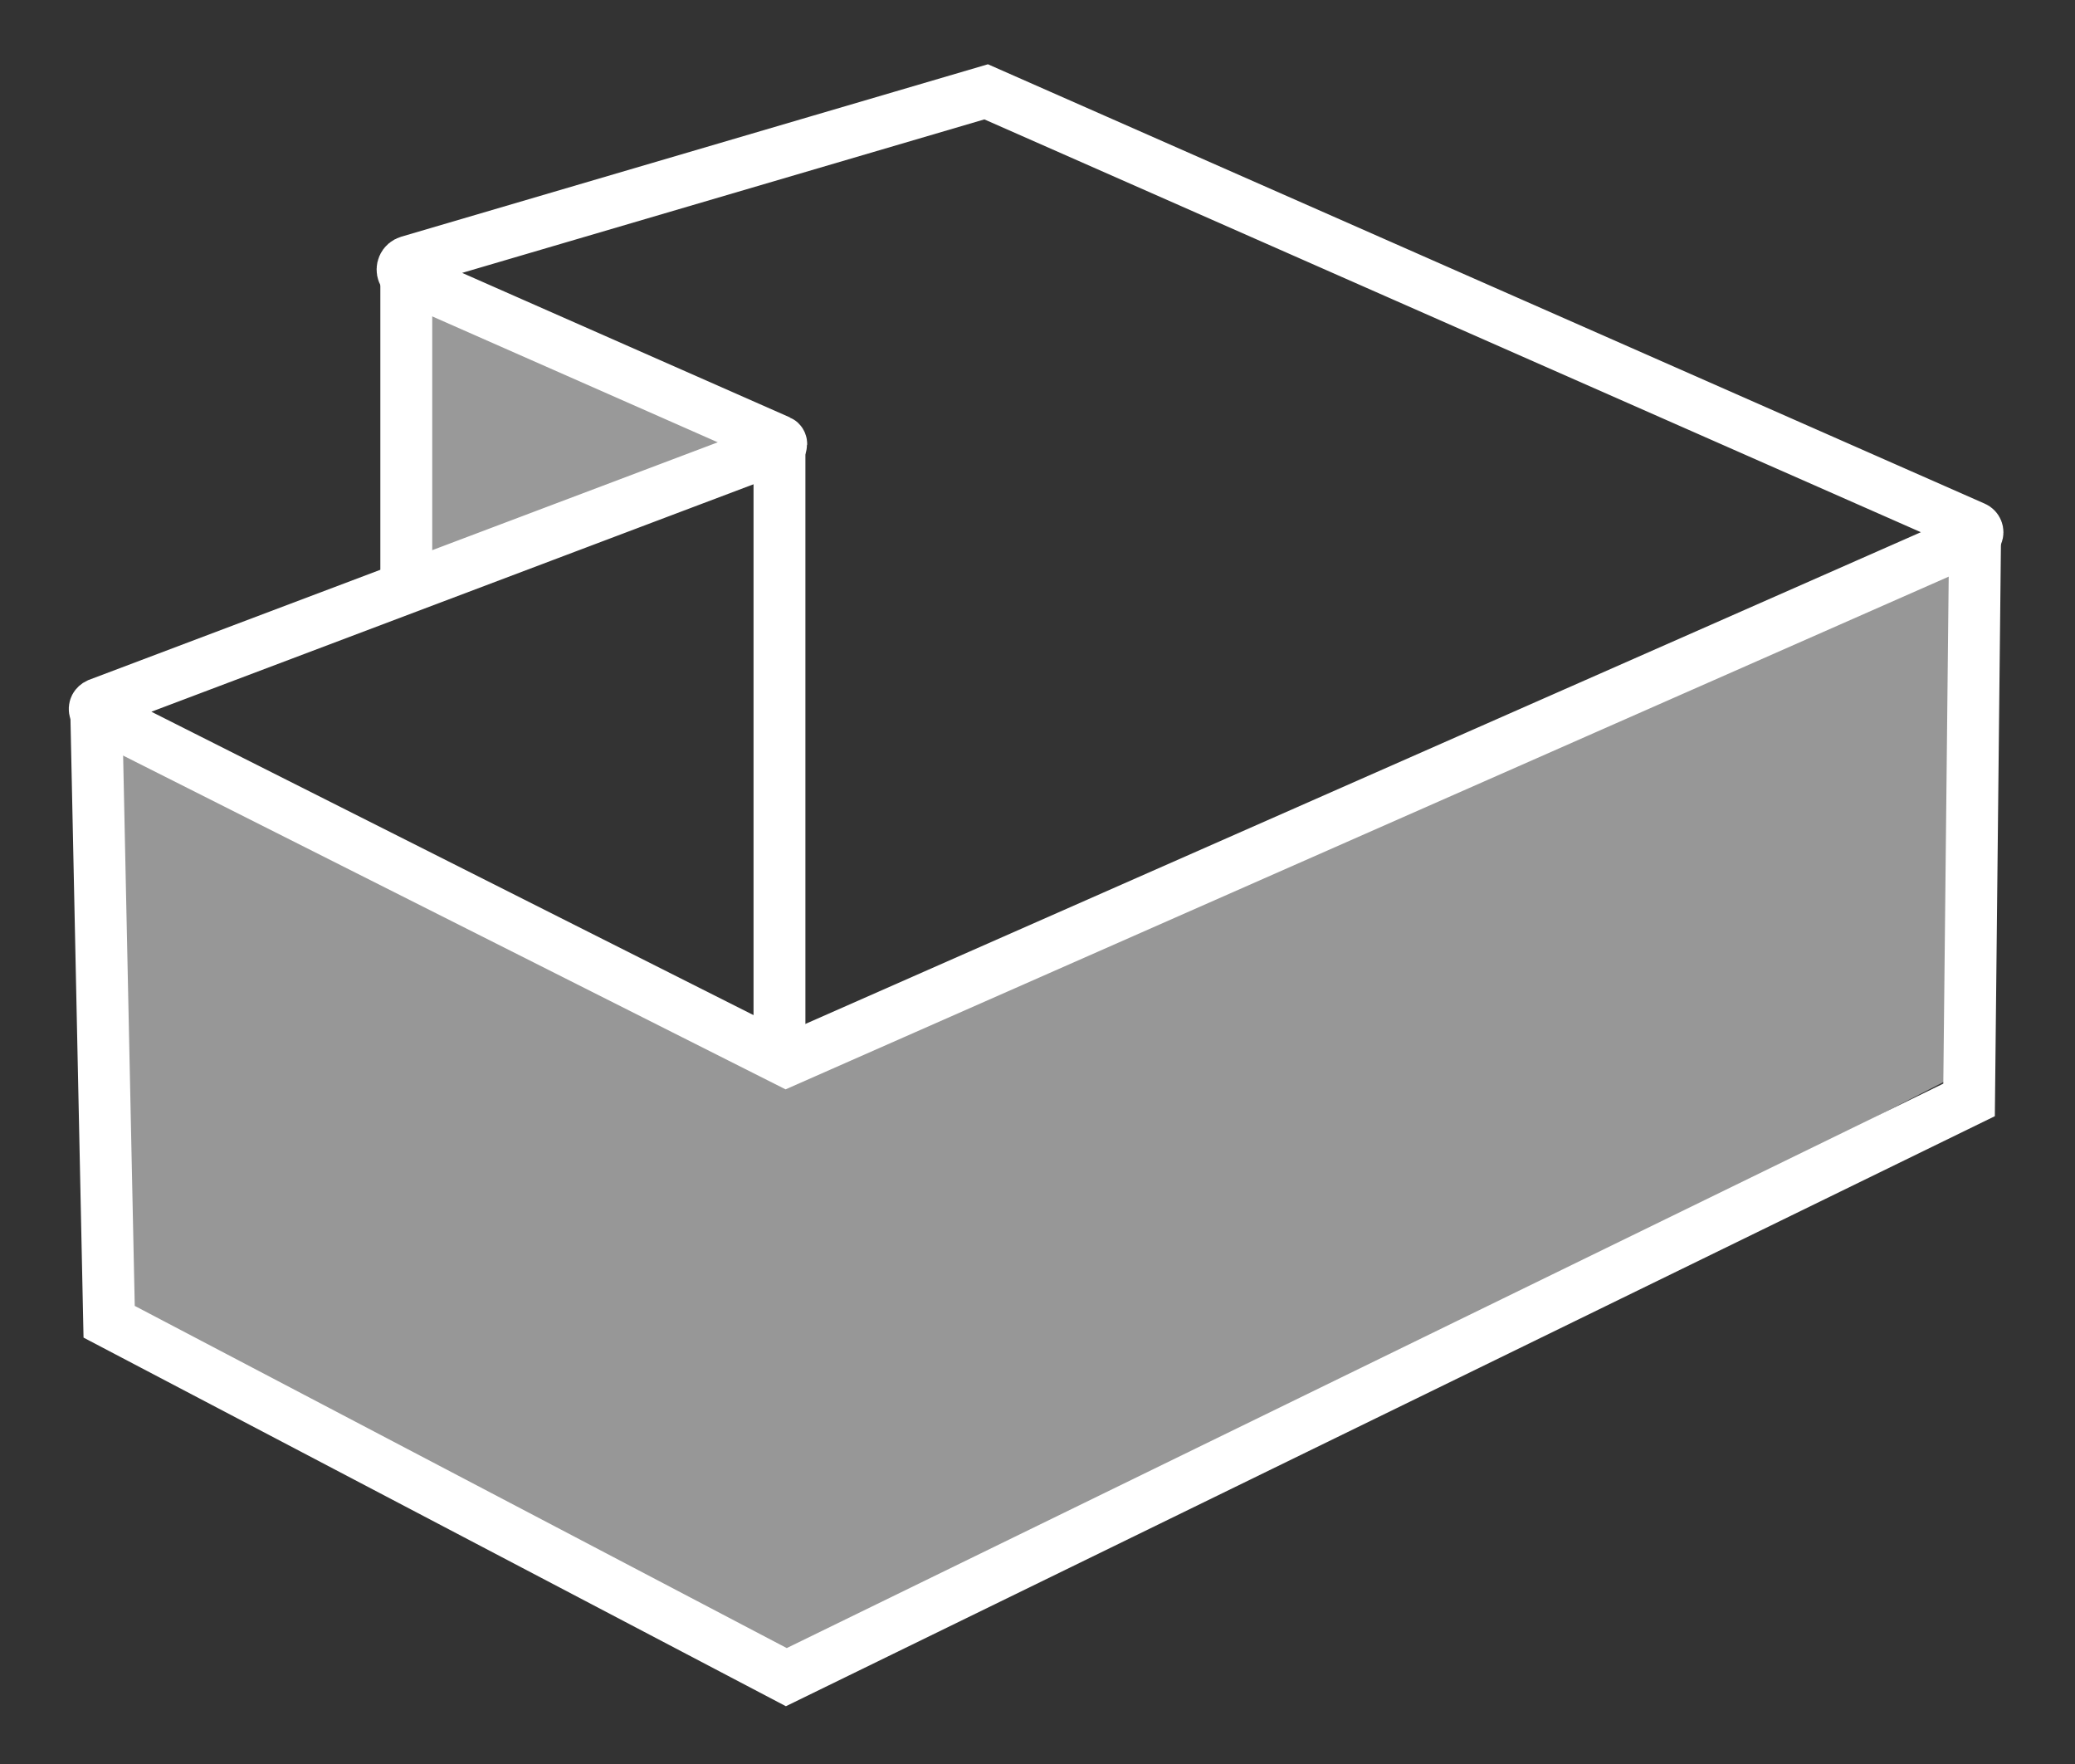
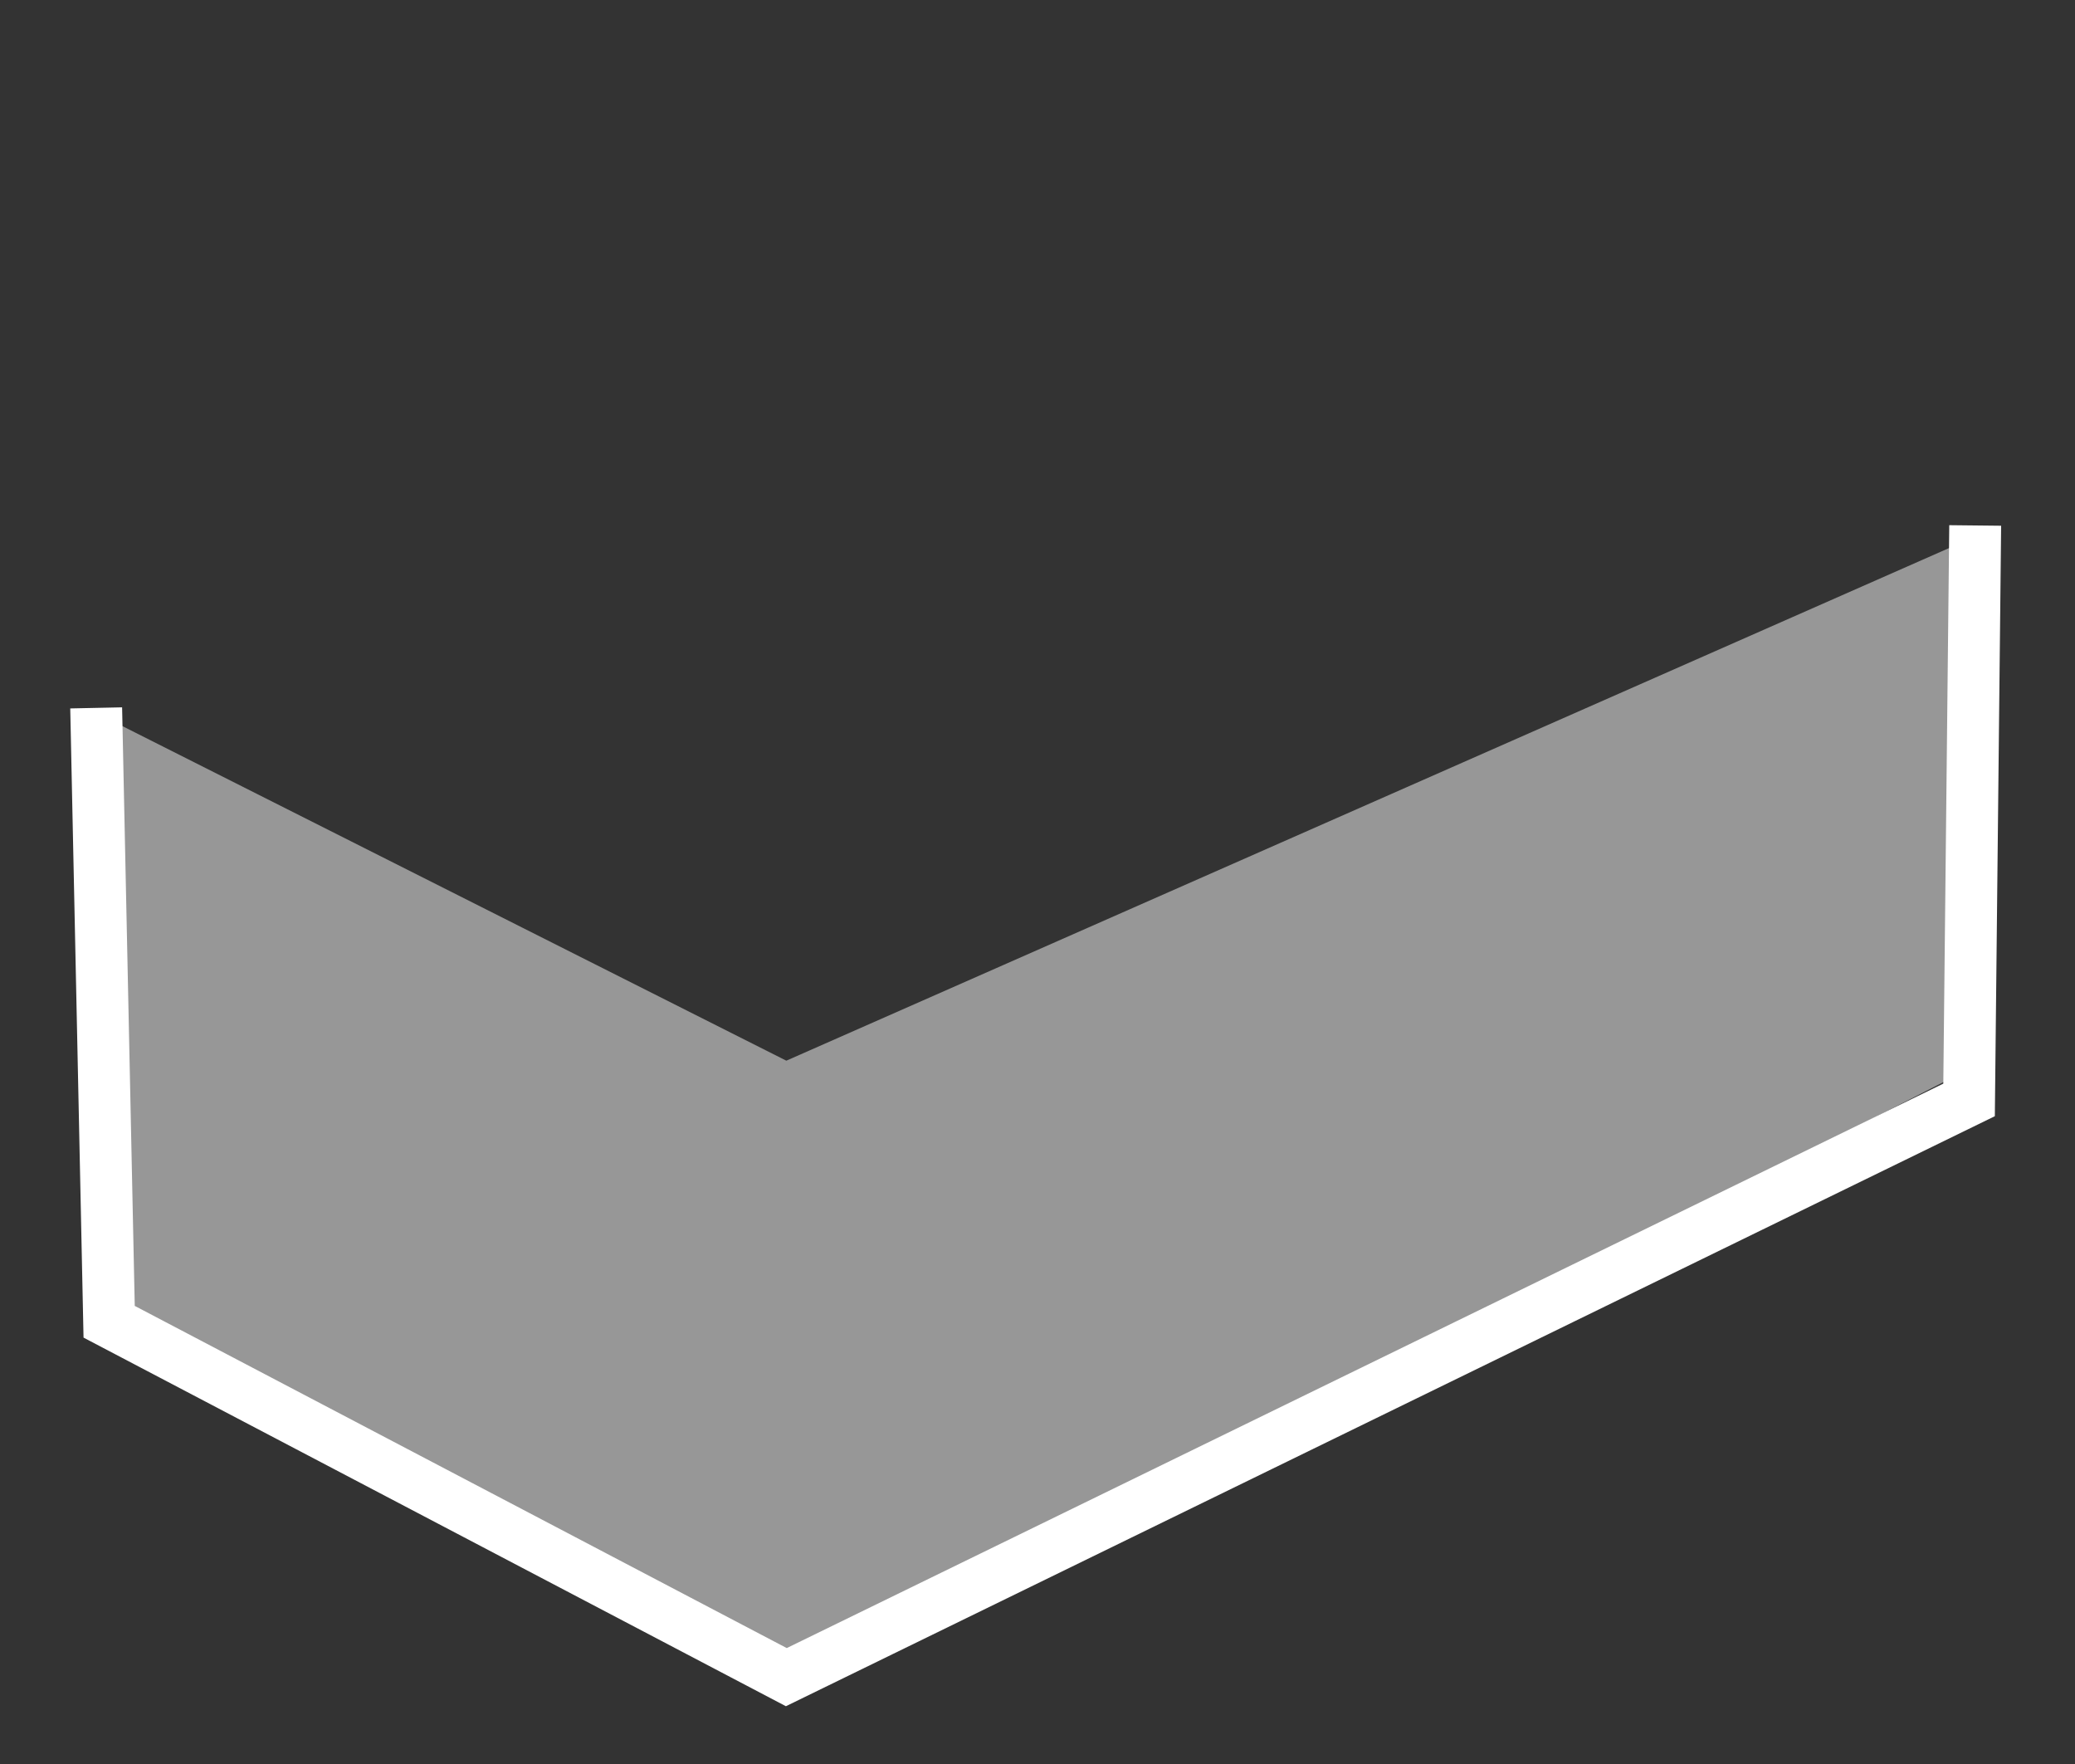
<svg xmlns="http://www.w3.org/2000/svg" width="20px" height="17px" viewBox="0 0 20 17" version="1.1">
  <rect x="0" y="0" width="20" height="17" fill="#333333" stroke="none" />
  <title>Group 12</title>
  <desc>Created with Sketch.</desc>
  <defs>
    <linearGradient x1="50%" y1="0%" x2="50%" y2="96.952%" id="linearGradient-1">
      <stop stop-color="#FFFFFF" offset="0%" />
      <stop stop-color="#FFFFFF" offset="100%" />
    </linearGradient>
  </defs>
  <g id="Page-1" stroke="none" stroke-width="1" fill="none" fill-rule="evenodd">
    <g id="3D-3层" transform="translate(-200, -90)">
      <g id="Group-12" transform="translate(200, 90)">
        <g id="Group-11">
          <g id="Group-16-Copy">
            <polygon id="Path-60" fill="#FFFFFF" opacity="0.489" points="0.839 6.826 7.579 10.222 19.133 5.129 19.133 10.222 7.579 16.163 0.839 12.768" />
            <g id="Group-13" transform="translate(0.839, 0.055)">
-               <path d="M3.099,2.466 L8.666,0.83 L18.191,5.028 C18.216,5.039 18.228,5.069 18.217,5.094 C18.212,5.106 18.202,5.115 18.191,5.12 L6.74,10.167 L0.102,6.823 C0.077,6.81 0.067,6.78 0.079,6.756 C0.085,6.745 0.095,6.736 0.106,6.731 L6.672,4.251 C6.687,4.245 6.695,4.228 6.689,4.213 C6.686,4.205 6.68,4.199 6.673,4.196 L3.089,2.616 C3.048,2.598 3.03,2.551 3.048,2.51 C3.057,2.489 3.076,2.473 3.099,2.466 Z" id="Path-59-Copy" stroke="#FFFFFF" stroke-width="0.5" stroke-linecap="round" />
              <polyline id="Path-68" stroke="#FFFFFF" stroke-width="0.5" points="0.088 6.767 0.213 12.683 6.74 16.108 18.14 10.545 18.199 5.009" />
-               <polygon id="Path-70" fill="#FFFFFF" fill-rule="nonzero" points="2.827 2.54 3.327 2.54 3.327 5.765 2.827 5.765" />
-               <polygon id="Path-4" fill="url(#linearGradient-1)" fill-rule="nonzero" points="6.424 4.22 6.924 4.22 6.924 10.163 6.424 10.163" />
            </g>
          </g>
-           <polygon id="Path-61" fill-opacity="0.5" fill="#FFFFFF" points="3.834 5.81 3.834 2.49 7.668 4.15" />
        </g>
      </g>
    </g>
  </g>
</svg>